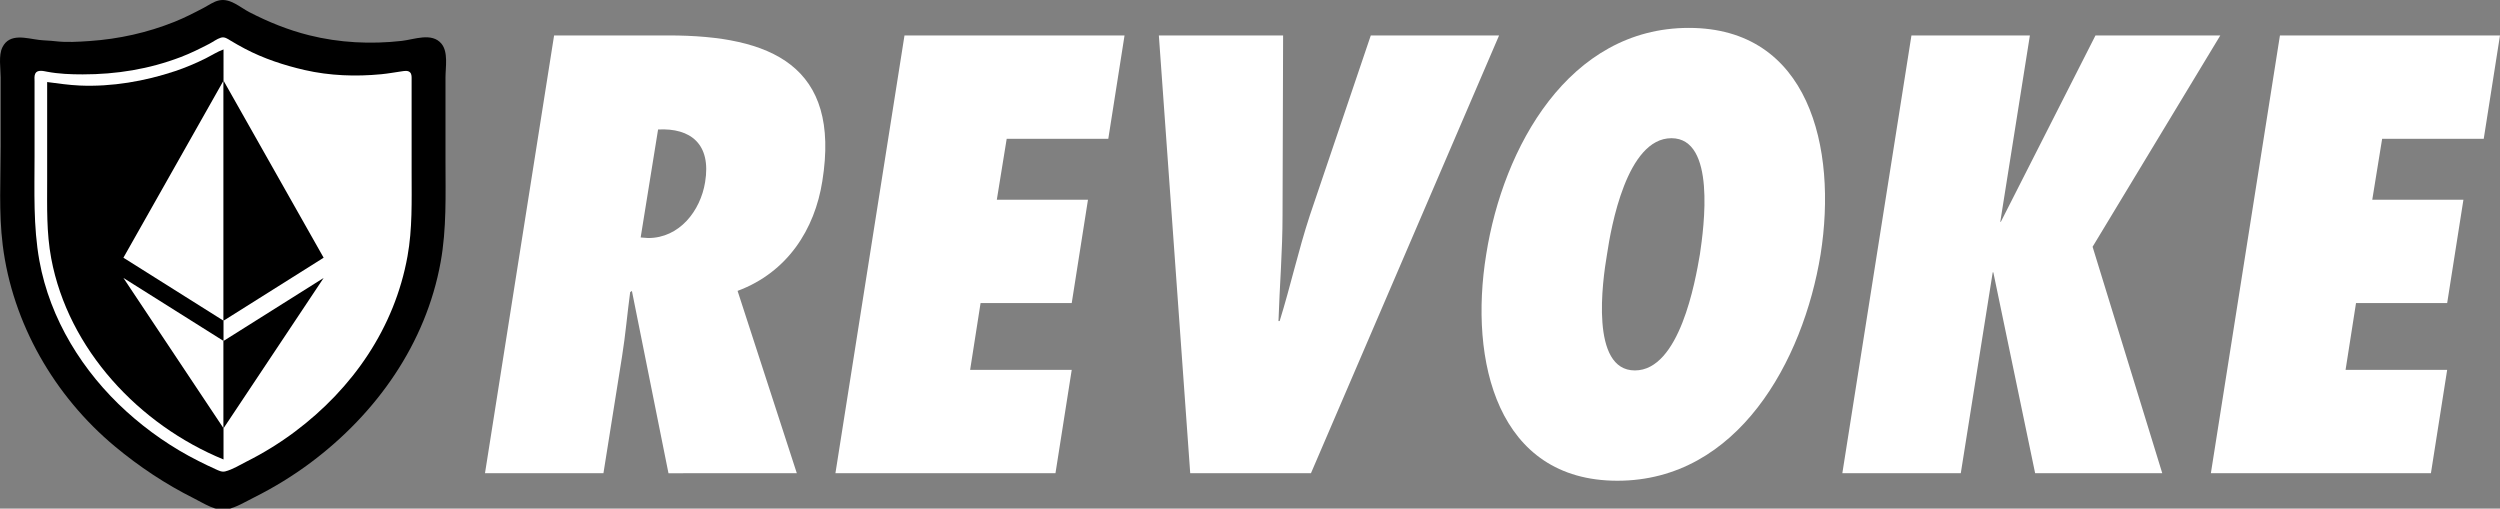
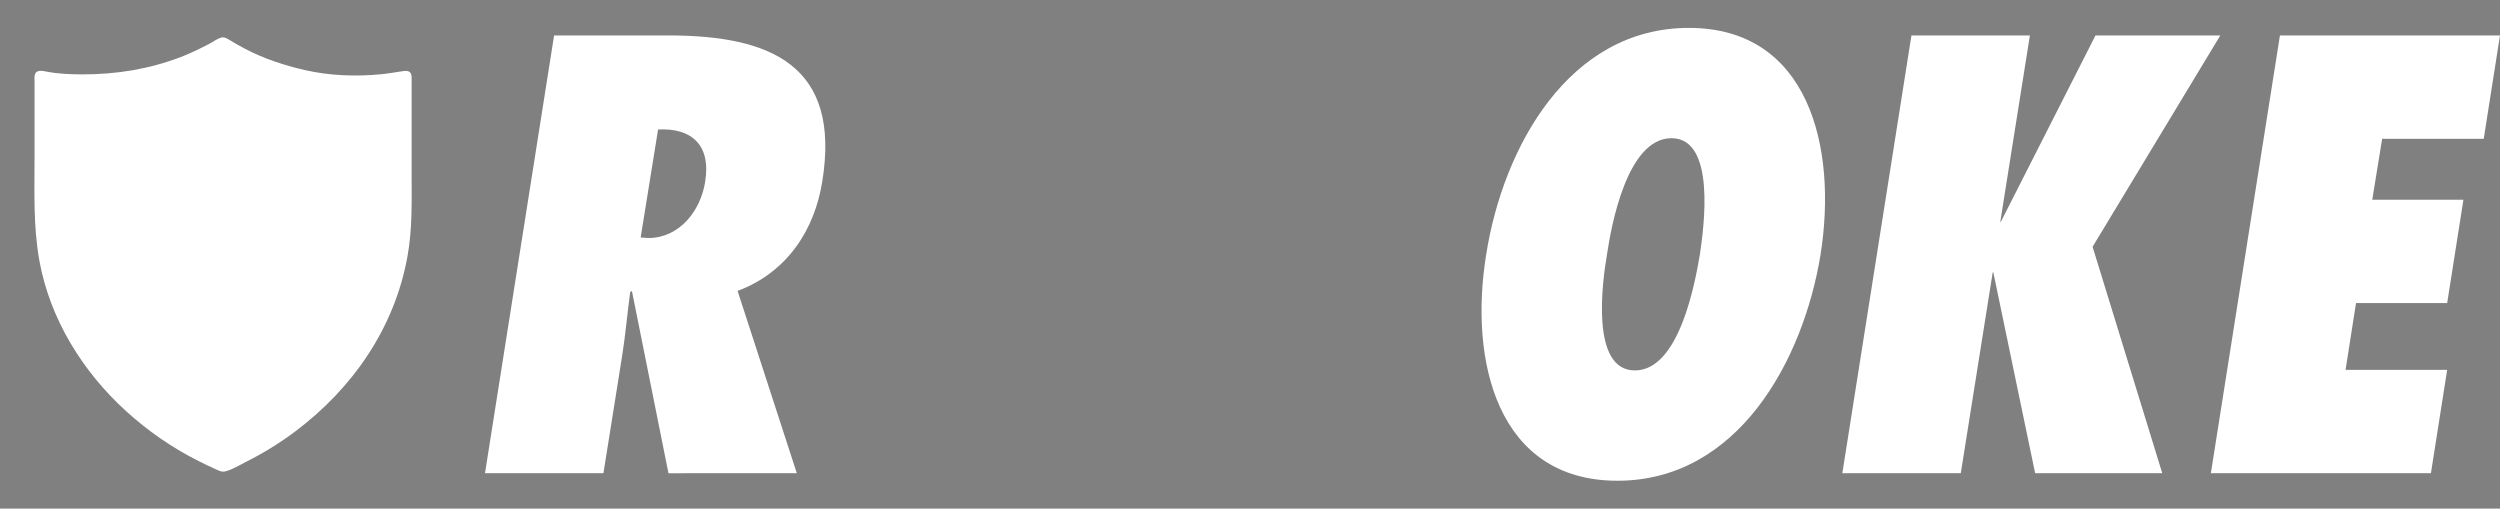
<svg xmlns="http://www.w3.org/2000/svg" xmlns:ns1="http://www.inkscape.org/namespaces/inkscape" xmlns:ns2="http://sodipodi.sourceforge.net/DTD/sodipodi-0.dtd" version="1.1" id="svg5" ns1:version="1.1.2 (b8e25be8, 2022-02-05)" ns2:docname="revoke-full.svg" x="0px" y="0px" viewBox="0 0 6200.9 1261.5" style="enable-background:new 0 0 6200.9 1261.5;" xml:space="preserve">
  <rect x="0" y="0" width="6200.9" height="1261.5" fill="#808080" stroke="none" />
  <style type="text/css">
	.st0{fill:#FFFFFF;}
</style>
  <ns2:namedview bordercolor="#666666" borderopacity="1.0" fit-margin-bottom="0" fit-margin-left="0" fit-margin-right="0" fit-margin-top="0" id="namedview7" ns1:current-layer="layer1" ns1:cx="468.07552" ns1:cy="256.1168" ns1:document-units="mm" ns1:pagecheckerboard="0" ns1:pageopacity="0.0" ns1:pageshadow="2" ns1:snap-bbox="true" ns1:snap-bbox-midpoints="true" ns1:snap-midpoints="true" ns1:snap-nodes="false" ns1:snap-object-midpoints="true" ns1:snap-others="false" ns1:window-height="969" ns1:window-maximized="0" ns1:window-width="1312" ns1:window-x="0" ns1:window-y="38" ns1:zoom="0.056614795" pagecolor="#ffffff" showgrid="true">
    <ns1:grid id="grid45" originx="4.064" originy="0.109" type="xygrid" />
  </ns2:namedview>
  <g id="layer1" transform="translate(-64.437,-54.958)" ns1:groupmode="layer" ns1:label="Layer 1">
    <g id="text2717" transform="translate(1.804,1.355)" ns1:export-filename="/Users/rosco/text27217.png" ns1:export-xdpi="192.30769" ns1:export-ydpi="192.30769">
      <path id="path4607" class="st0" d="M2039,1227.3l-146.9-452.2c123.8-46.1,191.5-152.6,210.2-272.2    c46.1-286.6-126.7-361.4-381.6-361.4h-283.7l-171.4,1085.8h293.8l46.1-289.4c8.6-53.3,13-106.6,20.2-159.8l4.3-2.9l90.7,452.2    L2039,1227.3z M1651.7,642.6l43.2-267.8c80.6-4.3,132.5,36,116.6,131c-11.5,70.6-63.4,138.2-141.1,138.2L1651.7,642.6z" />
-       <path id="path4609" class="st0" d="M2134.8,1227.3h545.8l40.3-256.3h-252l25.9-165.6h226.1l40.3-256.3h-226.1l24.5-151.2h252    l40.3-256.3h-545.8L2134.8,1227.3z" />
-       <path id="path4611" class="st0" d="M3314.3,1227.3l466.6-1085.8h-318.2l-151.2,446.4c-28.8,87.8-47.5,174.2-74.9,262.1h-2.9    c2.9-87.8,10.1-174.2,10.1-262.1l1.4-446.4H2937l77.8,1085.8H3314.3z" />
      <path id="path4613" class="st0" d="M3749,684.4c-43.2,265,27.4,561.6,325.4,561.6c298.1,0,460.8-296.6,504-561.6    c41.8-265-28.8-561.6-326.9-561.6C3953.5,122.8,3790.8,419.4,3749,684.4z M4048.6,684.4c10.1-67.7,49-288,159.8-288    s80.6,220.3,70.6,288c-11.5,67.7-50.4,288-161.3,288C4006.8,972.4,4037,752.1,4048.6,684.4L4048.6,684.4z" />
      <path id="path4615" class="st0" d="M5425.8,1227.3L5253,665.7l316.8-524.2h-309.6l-234.7,462.2h-4.3v2.9l2.9-2.9h-1.4h1.4    l73.4-462.2h-293.8l-171.4,1085.8h293.8l79.2-498.2h2.9h-1.4l103.7,498.2L5425.8,1227.3z" />
      <path id="path4617" class="st0" d="M5546.4,1227.3h545.8l40.3-256.3h-252l25.9-165.6h226.1l40.3-256.3h-226.1l24.5-151.2h252    l40.3-256.3h-545.8L5546.4,1227.3z" />
    </g>
    <g id="g43" transform="matrix(0.078,0,0,0.078,64.437,54.958)">
-       <path id="path353" ns2:nodetypes="cccccccsscscscccssccccc" d="M6966.2,12.5c-176.2,38.1-324.8,150.8-481.9,233.2    c-306.9,161-613,319-935.4,448c-864.1,345.7-1766.6,546.7-2692.9,610.5c-366.8,25.3-738.6,48.9-1105.5,5.6    c-169.3-20-340.2-20.4-510.2-40.8c-398.8-47.9-930.8-229.4-1162.2,231.2c-131.9,262.5-56.7,676.5-56.7,963.8v2182.7    c0,1043.6-64.1,2109.9,64.8,3146.5c309.8,2489.5,1644.8,4800.2,3563.5,6399.3c777.2,647.7,1617.6,1205.5,2522.8,1658.1    c300.8,150.4,698,421.5,1048.8,346.8c292.8-62.4,584.4-242.2,850.4-375.2c633.6-316.8,1247.1-691.5,1814.2-1116.1    c2086.8-1562.5,3658.4-3778.6,4126.6-6374.4c191.5-1061.9,153.8-2128.5,153.8-3203.1V2463.9c0-324.5,93.2-807.4-128.5-1074.5    c-304.8-367.2-866.4-133.5-1260.5-89.1c-984.3,110.9-1983.9,61.7-2948-179.3C9164.6,954.9,8537.8,701,7930,387.3    C7634.6,234.8,7322.8-64.7,6966.2,12.5z" />
      <path id="path355" ns2:nodetypes="cscsccccsccscccccsccccccccc" class="st0" d="M7022.9,1198.3    c-129.9,40.3-248.2,133.7-368.5,195.8C6358.3,1547,6059,1696,5747.3,1814.6c-1012.3,385.4-2039.3,550.6-3118.1,550.6    c-378.8,0-760.6-14-1133.9-85c-114-21.7-312.2-73.1-375.8,63.2c-34,72.9-21,170.6-21,248.7v538.6v1842.5    c0,1111.1-44.5,2219,153.8,3316.5c335.7,1857.7,1380.4,3536,2765.9,4792.7c685.2,621.5,1468,1164,2296.1,1578.3    c178.4,89.2,356.1,177.8,538.6,258.2c101.6,44.8,197.6,99.5,311.8,70.5c232-58.9,467.1-207.8,680.3-314.6    c533.8-267.6,1052.8-588.2,1530.7-946c1839.9-1377.6,3171.3-3299.6,3582.6-5580.6c157.4-872.9,130.8-1752.8,130.8-2636.2V3130.6    l0-595.3c-0.4-75.7,9.3-175.5-49.4-234.1c-67.4-67.3-179-44.8-262.4-33c-217.2,30.8-433.6,71-652,92.2    c-809.5,78.4-1643.4,49.1-2437.8-133.5c-653.6-150.2-1304.3-363.6-1899.2-677.5c-153.2-80.8-305.5-166.2-453.5-255.9    C7237,1234.2,7142.4,1161.3,7022.9,1198.3z" />
-       <path id="path357" ns2:nodetypes="csccccccc" d="M1499.6,2609.1v3140.7c0,830.7-24.3,1647.7,129.3,2467.7    c542.2,2893.5,2794.7,5292.2,5479,6393.5V1571.5c-196,71.3-374.6,188.2-560.8,281.3c-313.8,156.9-648.4,298.8-981.5,409.8    c-962.5,320.9-2012.3,502-3028.5,457.5C2189.2,2704.9,1845.1,2652.8,1499.6,2609.1" />
      <path id="path2230-6" ns2:nodetypes="ccccccccc" class="st0" d="M7108,8212.1v1986.5L3924.3,8194.9L7108,2563.7V8212.1z     M7108,10842.1L3924.3,8838.3L7108,13618.8C7108,12693.2,7108,11767.6,7108,10842.1z" />
-       <path id="path4073" ns2:nodetypes="ccccccccc" d="M7108,8212.4V10199l3183.6-2003.9L7108,2563.7V8212.4z M7108,10842.5    l3183.6-2003.9L7108,13619.4C7108,12693.8,7108,11768.2,7108,10842.5L7108,10842.5z" />
    </g>
  </g>
</svg>